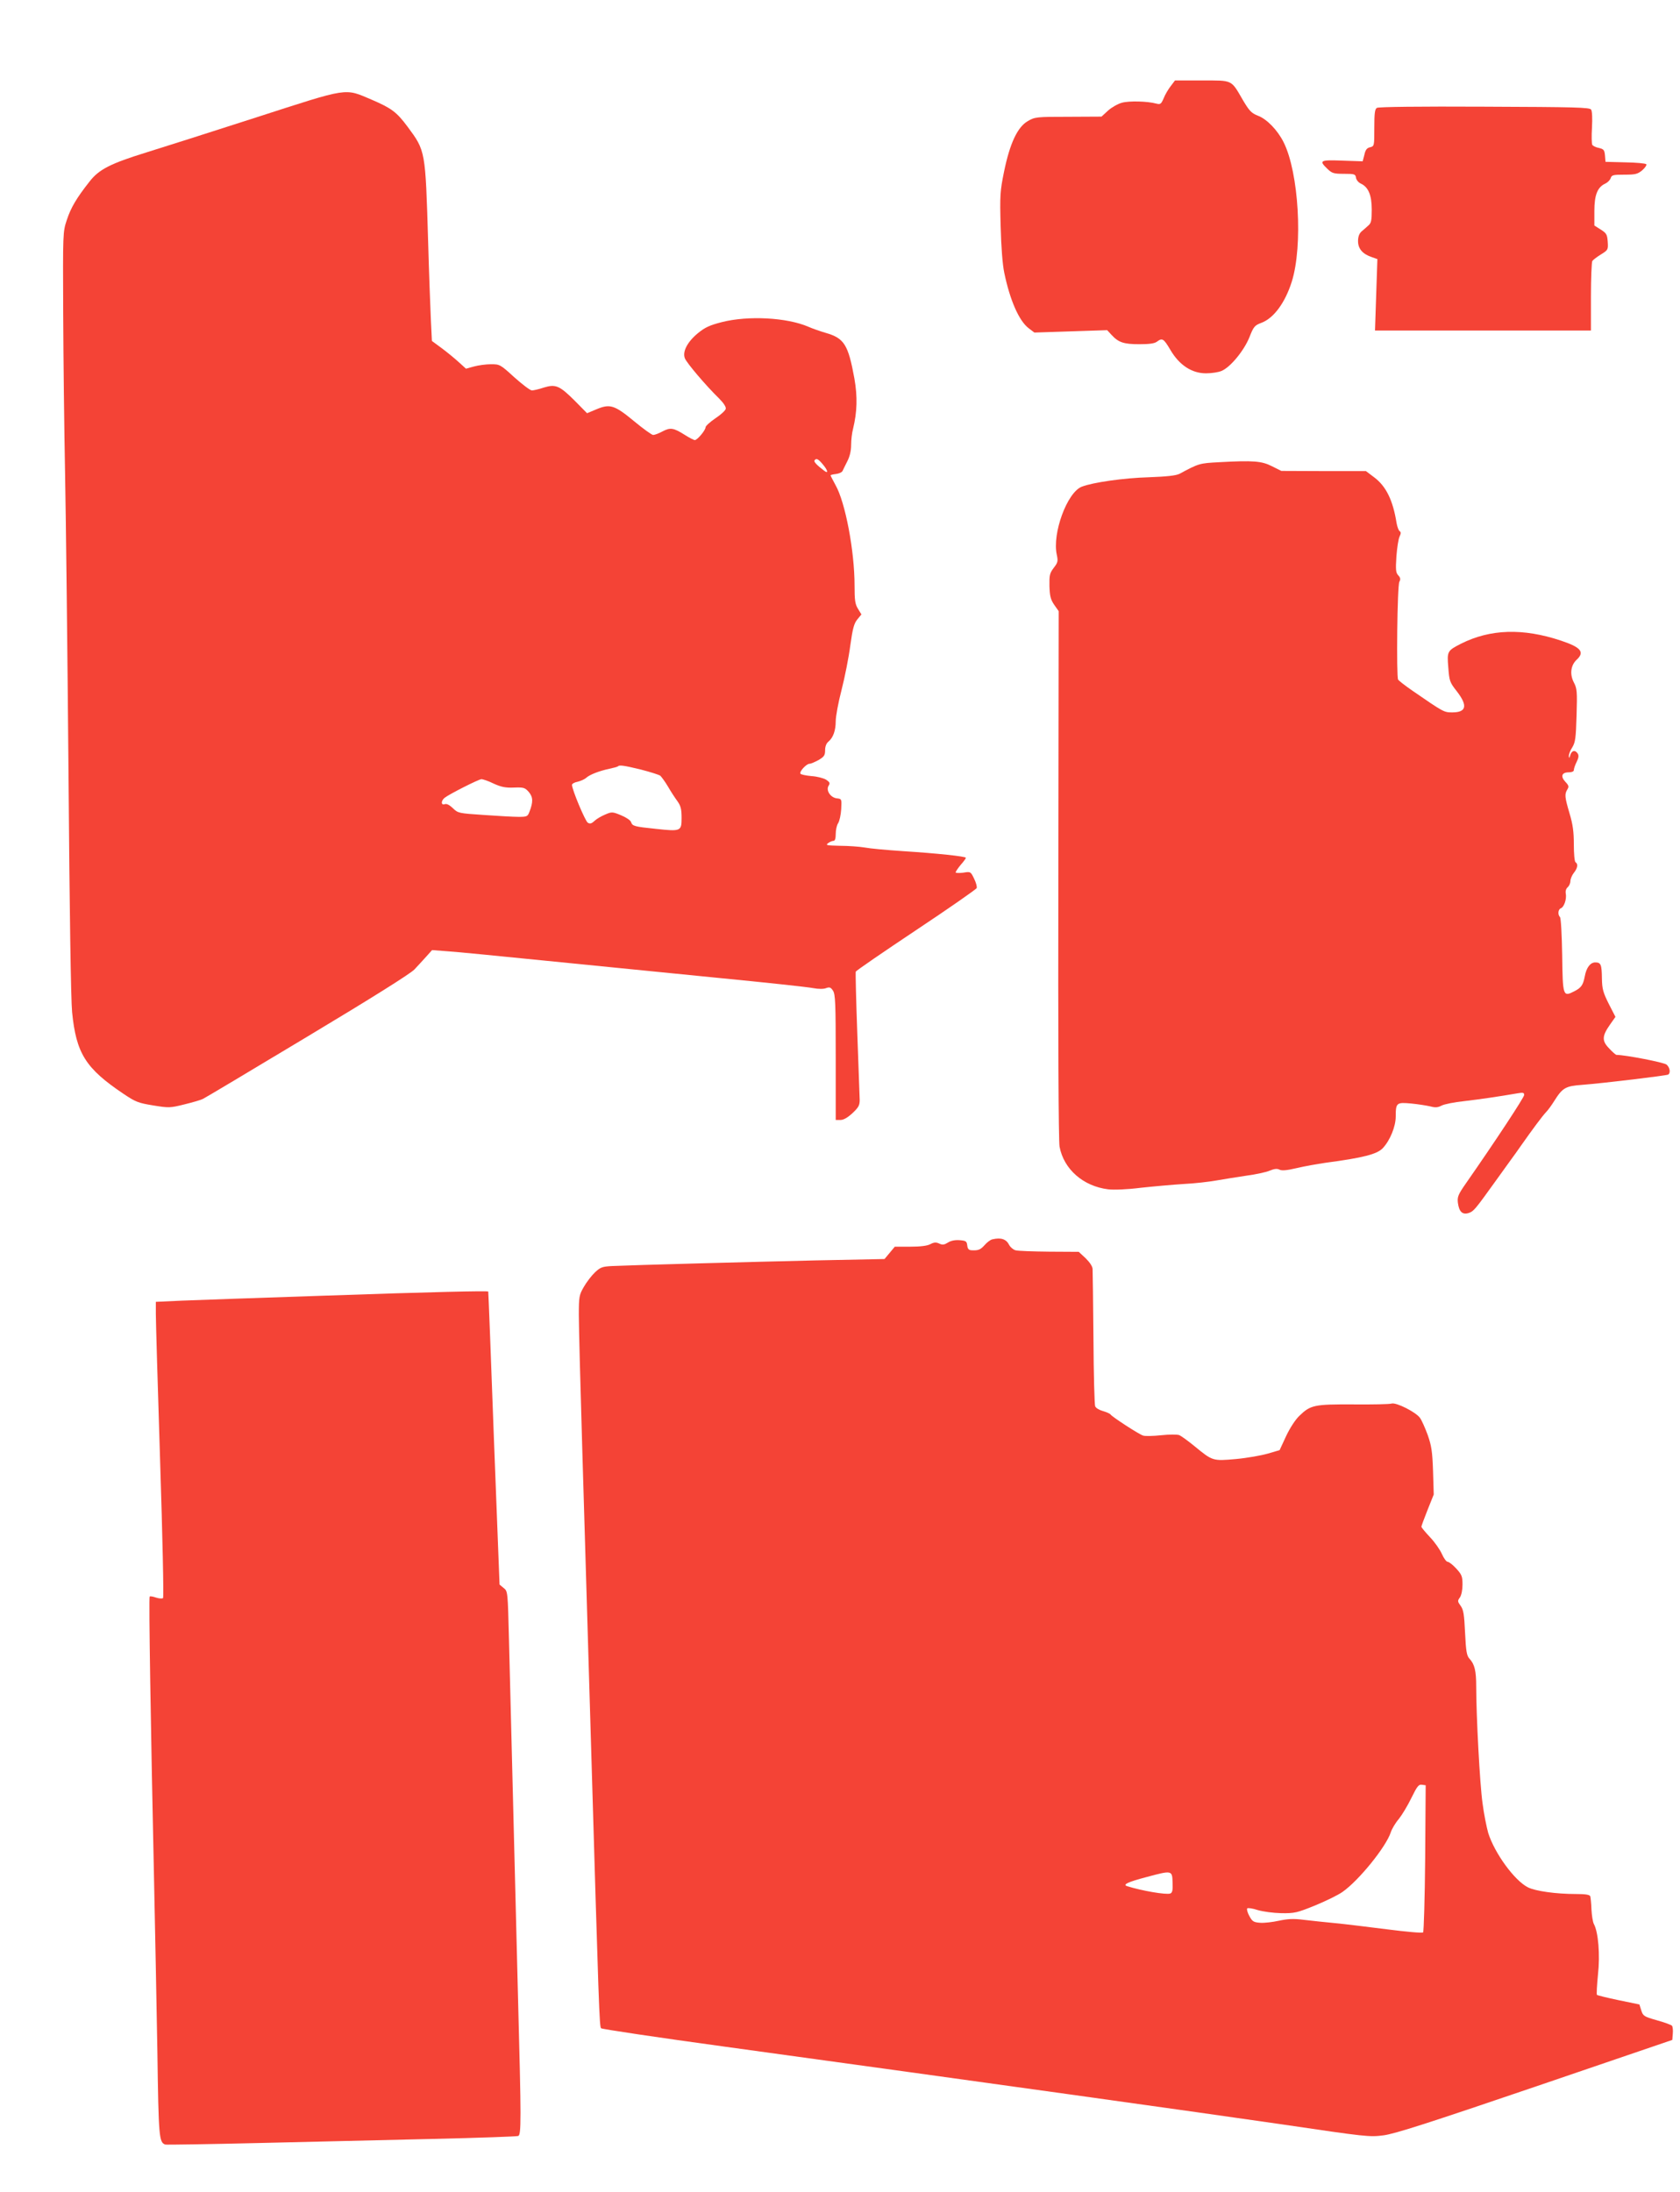
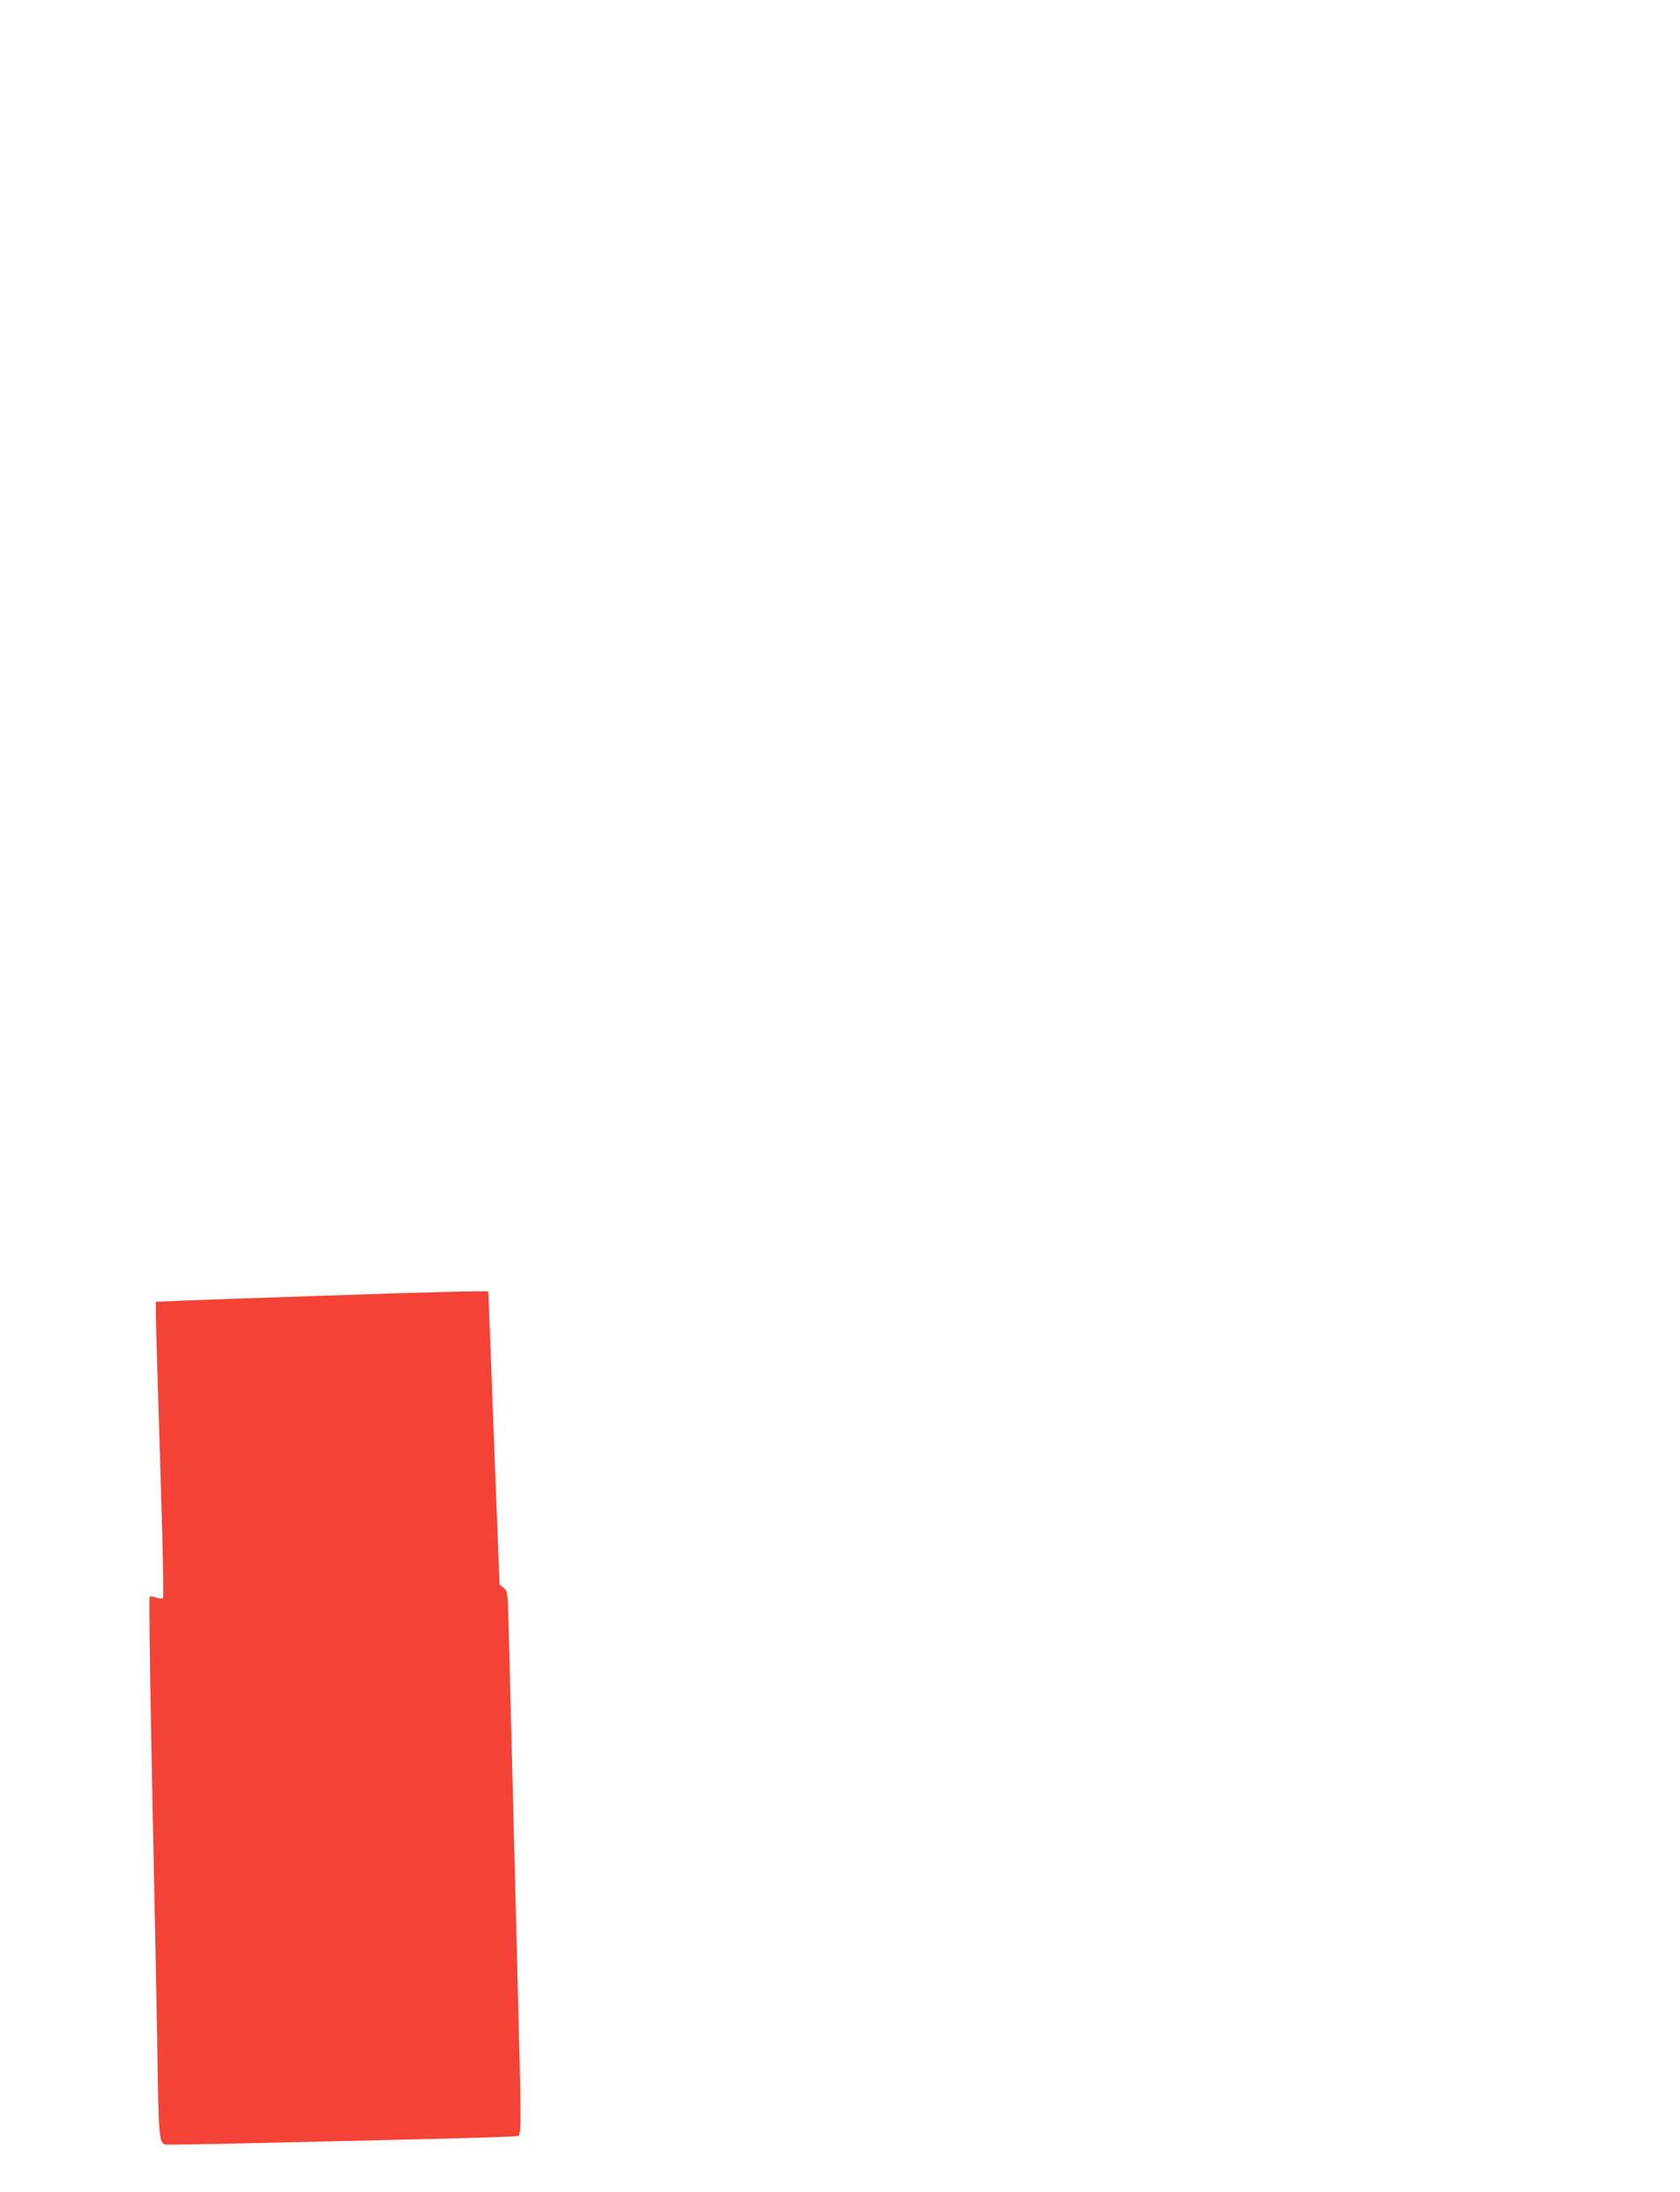
<svg xmlns="http://www.w3.org/2000/svg" version="1.0" width="981pt" height="1280pt" viewBox="0 0 981 1280" preserveAspectRatio="xMidYMid meet">
  <g transform="translate(0,1280) scale(0.1,-0.1)" fill="#f44336" stroke="none">
-     <path d="M6836 12297 c-14 -18 -33 -50 -41 -71 -15 -34 -19 -37 -43 -31 -51 14 -159 17 -201 5 -23 -6 -60 -27 -81 -46 l-38 -35 -194 -1 c-186 0 -195 -1 -236 -25 -60 -34 -105 -129 -139 -295 -23 -113 -25 -138 -20 -318 3 -121 11 -224 21 -272 33 -160 86 -282 143 -325 l33 -25 212 7 213 7 25 -27 c41 -45 72 -55 163 -55 58 0 89 4 103 15 31 23 39 18 78 -48 52 -89 125 -137 208 -137 32 0 73 6 91 14 51 21 130 117 162 195 25 64 31 71 71 86 72 27 138 117 177 240 66 210 41 639 -48 815 -35 70 -98 135 -149 154 -38 15 -50 27 -87 89 -72 124 -58 117 -240 117 l-158 0 -25 -33z" />
-     <path d="M1495 12114 c-264 -85 -552 -177 -640 -204 -210 -65 -277 -99 -332 -170 -76 -96 -110 -154 -133 -225 -23 -69 -23 -76 -21 -540 1 -258 6 -681 11 -940 5 -258 14 -1046 20 -1750 6 -801 14 -1323 21 -1395 24 -242 79 -329 301 -478 70 -47 86 -53 172 -67 92 -15 99 -15 183 6 49 12 97 26 108 32 11 5 286 169 610 364 372 223 603 368 625 392 19 20 50 54 69 75 l34 38 91 -7 c50 -3 312 -29 581 -56 270 -27 717 -71 995 -99 278 -27 529 -54 558 -60 32 -6 62 -6 76 0 20 7 27 5 40 -15 14 -21 16 -74 16 -390 l0 -365 28 0 c18 0 42 14 70 40 35 33 42 45 42 77 -1 21 -7 196 -14 388 -7 193 -11 355 -9 361 2 6 161 115 353 243 191 127 350 238 353 245 3 8 -4 33 -15 55 -20 42 -21 42 -64 35 -24 -3 -44 -2 -44 2 1 5 14 25 30 44 17 19 30 37 30 41 0 8 -167 26 -370 39 -91 6 -190 15 -221 21 -30 5 -95 10 -144 10 -77 2 -86 3 -70 15 10 8 25 14 32 14 9 0 13 14 13 40 0 23 6 51 14 63 8 12 16 49 18 82 3 59 3 60 -25 63 -37 4 -65 46 -49 73 10 16 8 21 -14 36 -15 9 -53 19 -85 21 -33 3 -62 9 -65 14 -8 12 35 58 53 58 8 0 31 10 53 22 32 19 38 27 38 57 0 22 7 40 19 50 28 23 43 65 43 120 0 27 15 109 34 182 19 74 42 190 51 259 14 101 22 130 42 154 l23 28 -20 33 c-17 27 -20 50 -20 136 0 201 -54 486 -111 586 -16 29 -29 55 -29 57 0 3 14 6 31 8 18 2 35 10 39 18 4 8 16 34 28 57 14 27 22 61 22 95 0 29 5 71 11 93 24 99 27 187 8 295 -36 197 -59 235 -167 266 -31 9 -77 25 -102 36 -125 54 -351 66 -505 27 -70 -18 -97 -30 -139 -64 -62 -51 -92 -108 -77 -147 10 -27 124 -161 200 -235 26 -26 41 -49 39 -60 -2 -10 -29 -35 -61 -56 -31 -21 -57 -45 -57 -52 0 -17 -48 -75 -63 -75 -5 0 -31 13 -56 29 -68 43 -86 46 -132 22 -22 -12 -46 -21 -55 -21 -8 0 -58 36 -111 80 -115 95 -141 103 -220 70 l-55 -23 -70 71 c-90 90 -113 100 -182 79 -29 -10 -61 -17 -70 -17 -10 0 -56 35 -103 77 -82 75 -85 76 -136 76 -29 0 -73 -6 -99 -13 l-47 -13 -43 39 c-24 22 -68 58 -99 81 l-57 42 -6 123 c-3 68 -11 274 -16 458 -16 533 -15 528 -120 670 -64 86 -94 108 -210 158 -161 68 -126 73 -675 -104z m3309 -2025 c30 -35 35 -58 9 -38 -43 32 -62 53 -57 60 9 15 22 10 48 -22z m-1061 -1783 c54 -14 105 -30 113 -36 7 -7 28 -35 45 -64 16 -28 41 -66 55 -85 19 -27 24 -46 24 -97 0 -78 -4 -80 -151 -64 -126 13 -136 16 -144 39 -3 11 -29 28 -58 40 -50 21 -55 21 -92 5 -22 -9 -50 -25 -63 -37 -18 -17 -27 -19 -40 -11 -15 10 -92 193 -92 221 0 6 15 15 33 18 17 4 40 14 50 23 21 19 76 40 136 53 24 5 47 11 49 14 9 9 36 5 135 -19z m-860 -82 c44 -20 70 -25 118 -23 57 2 64 0 87 -26 25 -30 26 -58 3 -117 -10 -26 -15 -28 -63 -28 -29 0 -120 5 -203 11 -147 10 -150 10 -181 40 -20 19 -36 27 -47 23 -22 -8 -23 19 -1 37 26 21 198 108 215 109 9 0 42 -11 72 -26z" />
-     <path d="M8040 12170 c-12 -7 -15 -32 -15 -117 0 -105 0 -107 -25 -113 -18 -4 -27 -15 -33 -44 l-10 -38 -118 4 c-131 5 -139 1 -88 -48 27 -26 37 -29 97 -29 62 0 67 -2 70 -23 2 -13 15 -28 28 -34 44 -20 64 -67 64 -152 0 -63 -3 -79 -20 -93 -11 -10 -29 -26 -40 -35 -13 -12 -20 -30 -20 -56 0 -44 26 -75 79 -93 l34 -12 -7 -208 -7 -209 630 0 631 0 0 198 c0 108 4 202 8 208 4 6 26 23 50 38 42 26 43 28 40 74 -3 42 -7 50 -40 71 l-38 24 0 85 c0 94 18 139 64 160 13 6 27 20 31 31 6 19 14 21 80 21 65 0 77 3 105 26 17 15 27 31 23 35 -5 5 -60 10 -123 11 l-115 3 -3 37 c-3 32 -7 37 -35 44 -18 3 -35 12 -39 18 -4 6 -5 52 -2 101 3 54 1 96 -5 105 -9 13 -91 15 -623 17 -381 2 -619 -1 -628 -7z" />
-     <path d="M7120 10101 c-117 -6 -119 -7 -233 -68 -20 -10 -72 -16 -180 -20 -144 -4 -326 -30 -390 -55 -86 -33 -174 -274 -146 -398 8 -37 6 -45 -18 -76 -24 -32 -26 -43 -25 -107 2 -59 7 -78 28 -109 l26 -37 -2 -1538 c-2 -954 1 -1557 7 -1589 25 -132 138 -231 284 -249 33 -4 111 -1 190 9 74 8 186 18 249 22 63 3 151 13 195 21 44 8 123 20 175 28 53 7 113 20 134 29 27 11 43 13 57 6 13 -7 42 -5 101 9 46 11 121 24 168 31 219 29 302 50 335 86 42 45 75 126 75 184 0 81 5 84 91 76 41 -4 91 -12 112 -17 29 -8 44 -6 65 5 15 8 74 20 132 26 94 11 203 27 313 46 30 5 37 4 37 -10 0 -14 -165 -265 -340 -516 -46 -66 -51 -79 -47 -114 7 -53 27 -71 64 -59 28 10 36 19 153 182 36 50 76 106 90 125 14 19 43 59 65 91 62 88 121 168 143 191 11 11 32 40 47 64 49 78 66 88 163 95 129 10 492 54 503 60 15 10 10 41 -9 58 -14 13 -242 57 -293 57 -4 0 -24 17 -43 38 -43 44 -42 72 6 140 l31 44 -39 76 c-33 66 -39 87 -40 148 -1 82 -6 94 -39 94 -29 0 -52 -31 -61 -81 -10 -52 -21 -67 -62 -88 -65 -33 -67 -29 -70 211 -2 117 -7 217 -13 223 -14 14 -11 45 5 51 19 7 35 54 29 86 -3 15 2 29 11 37 9 8 16 24 16 36 0 12 9 34 20 48 22 27 26 52 10 62 -6 3 -10 50 -10 104 0 75 -6 117 -25 181 -28 95 -30 112 -13 140 10 16 9 23 -11 44 -30 32 -22 56 19 56 18 0 30 5 30 13 0 8 7 29 16 47 12 24 14 38 7 49 -15 24 -36 19 -44 -9 -5 -18 -7 -20 -8 -6 -1 10 8 34 20 52 18 30 21 54 25 187 4 138 3 156 -16 192 -25 48 -18 100 16 132 49 45 26 73 -91 112 -222 74 -413 68 -584 -18 -80 -41 -82 -44 -74 -139 6 -78 8 -86 49 -138 66 -85 57 -124 -26 -124 -49 0 -50 1 -233 127 -42 29 -79 58 -83 64 -11 19 -5 548 7 571 8 15 7 24 -6 38 -15 16 -16 33 -11 112 4 51 12 103 19 116 8 17 8 25 0 30 -6 4 -14 25 -18 47 -21 133 -61 215 -130 267 l-49 37 -247 0 -247 1 -54 27 c-60 31 -110 35 -308 24z" />
-     <path d="M5795 5563 c-11 -2 -31 -17 -45 -33 -25 -28 -37 -33 -77 -31 -16 1 -23 8 -25 29 -3 24 -8 27 -45 30 -27 2 -51 -3 -68 -14 -21 -13 -31 -15 -50 -6 -19 9 -31 8 -52 -3 -18 -10 -59 -15 -118 -15 l-90 0 -30 -36 -30 -36 -400 -8 c-384 -9 -1062 -27 -1192 -33 -56 -3 -67 -7 -99 -37 -20 -19 -49 -57 -65 -85 -27 -47 -29 -56 -29 -165 0 -64 9 -415 20 -780 11 -366 33 -1124 50 -1685 47 -1597 50 -1689 60 -1699 5 -5 332 -54 727 -108 1526 -210 2759 -382 3248 -453 495 -73 512 -75 595 -64 66 9 260 71 885 284 l800 273 3 37 c2 21 -1 42 -5 46 -5 5 -45 20 -89 32 -74 21 -80 25 -90 57 l-11 35 -121 25 c-67 14 -124 28 -127 31 -3 4 0 57 6 118 13 116 2 249 -24 296 -6 11 -12 49 -14 84 -1 36 -5 71 -7 78 -4 9 -28 13 -83 13 -118 0 -237 17 -281 39 -79 40 -195 200 -232 318 -9 32 -25 110 -33 173 -16 113 -37 513 -37 682 0 91 -9 130 -40 163 -15 16 -20 43 -25 150 -5 107 -9 135 -26 158 -18 25 -19 29 -4 49 9 14 15 44 15 75 0 47 -4 58 -36 93 -20 22 -43 40 -51 40 -7 0 -22 20 -33 45 -11 25 -42 70 -70 99 -27 29 -50 56 -50 61 0 4 16 48 36 98 l36 90 -4 136 c-4 115 -9 148 -31 211 -15 41 -35 86 -45 100 -24 34 -139 92 -166 84 -11 -4 -112 -6 -223 -5 -229 1 -250 -3 -316 -67 -23 -22 -55 -71 -77 -118 l-38 -82 -68 -20 c-38 -11 -122 -26 -187 -32 -136 -12 -136 -12 -243 76 -38 31 -78 60 -89 64 -12 4 -59 4 -105 -1 -47 -5 -94 -6 -105 -2 -24 7 -182 110 -190 123 -3 5 -23 14 -44 20 -22 6 -42 18 -46 28 -4 9 -9 188 -10 397 -2 209 -4 391 -5 404 0 15 -16 39 -40 63 l-41 38 -172 1 c-95 1 -183 4 -197 8 -14 4 -30 18 -37 31 -17 34 -47 45 -98 33z m2527 -3613 c-2 -234 -8 -429 -12 -434 -5 -5 -95 3 -212 18 -112 14 -248 31 -303 36 -55 5 -136 14 -180 19 -62 8 -95 6 -147 -5 -36 -8 -86 -14 -110 -12 -38 3 -45 7 -63 40 -11 20 -16 40 -12 44 4 4 32 0 62 -10 31 -9 90 -17 137 -18 77 -1 91 2 197 45 63 26 135 61 160 79 95 66 255 264 282 348 6 19 27 55 47 78 19 24 53 80 74 124 33 67 42 79 61 76 l22 -3 -3 -425z m-1475 -143 c2 -44 -1 -59 -13 -64 -24 -9 -168 16 -253 43 -27 9 4 24 114 53 149 40 150 40 152 -32z" />
    <path d="M1895 5234 c-374 -12 -749 -26 -832 -29 l-153 -7 0 -70 c0 -39 11 -426 25 -861 14 -435 22 -794 17 -799 -4 -4 -23 -3 -41 3 -17 6 -34 9 -37 6 -6 -5 6 -758 26 -1677 6 -267 14 -708 19 -980 7 -505 10 -530 46 -543 5 -2 253 2 550 9 297 7 755 18 1019 24 263 6 484 14 492 17 18 7 18 90 -1 803 -12 487 -20 798 -53 2097 -7 280 -7 281 -31 300 l-24 20 -33 854 c-17 470 -32 855 -33 857 -2 5 -322 -2 -956 -24z" />
  </g>
</svg>